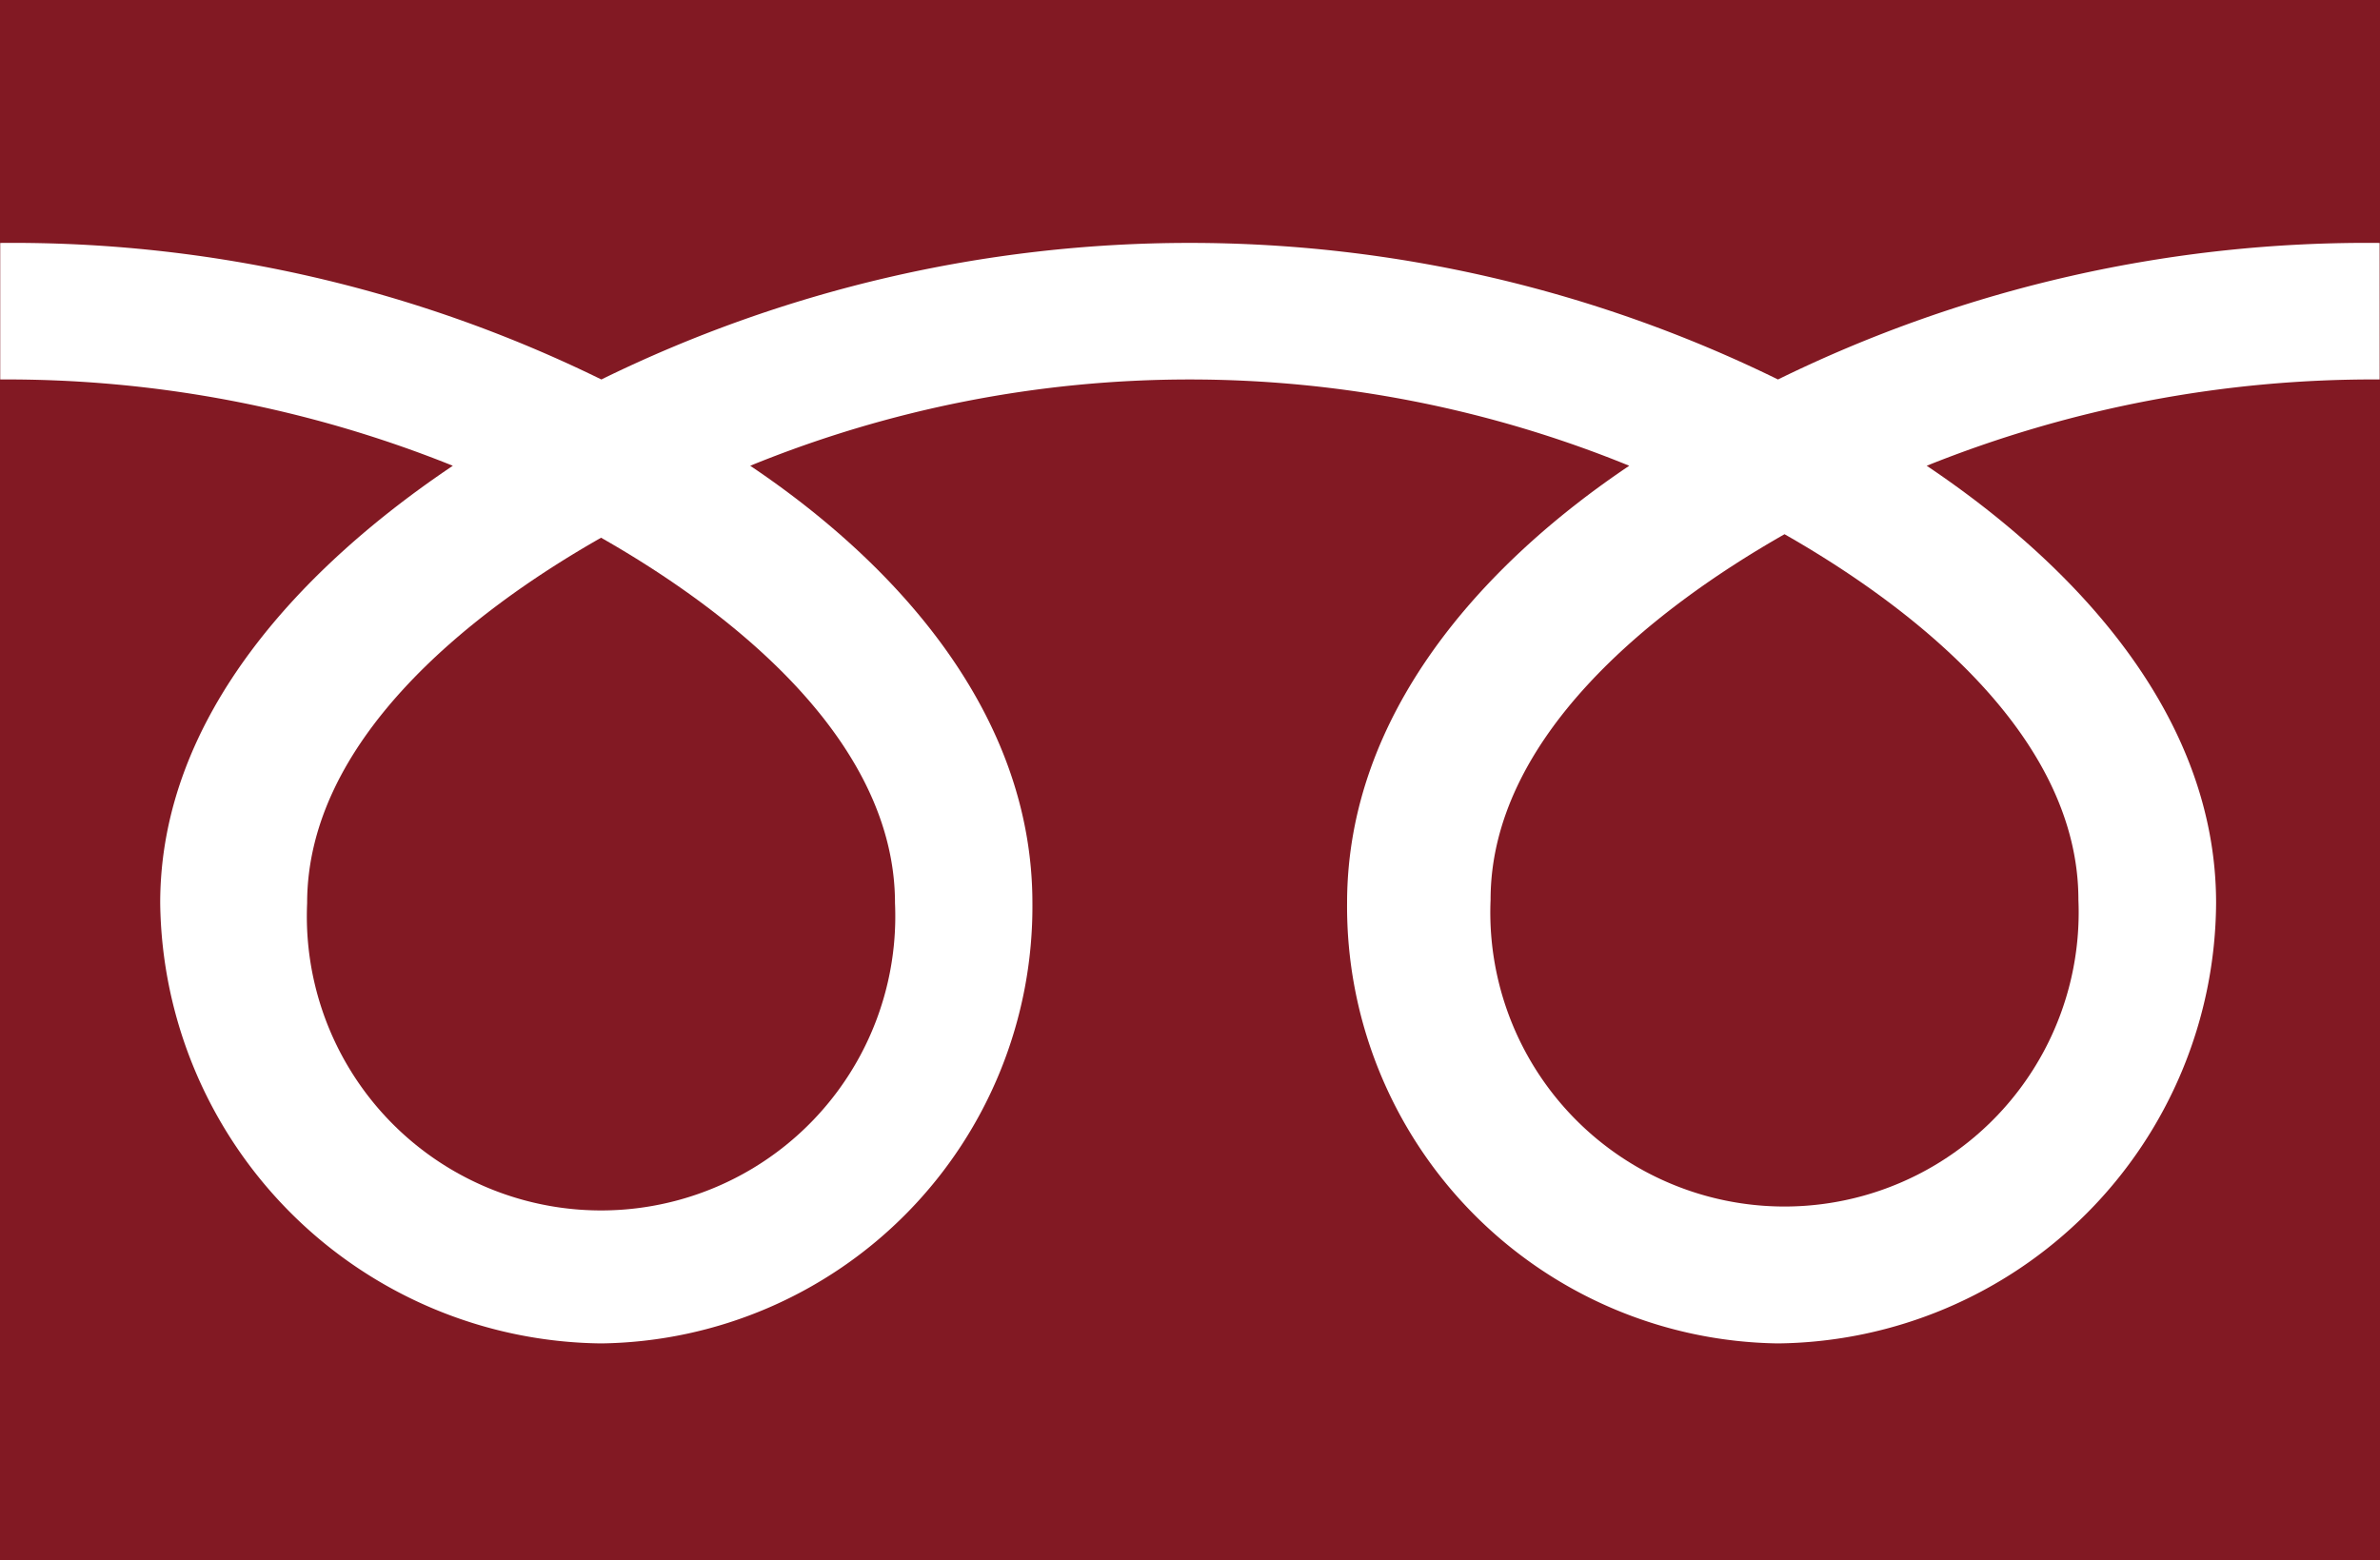
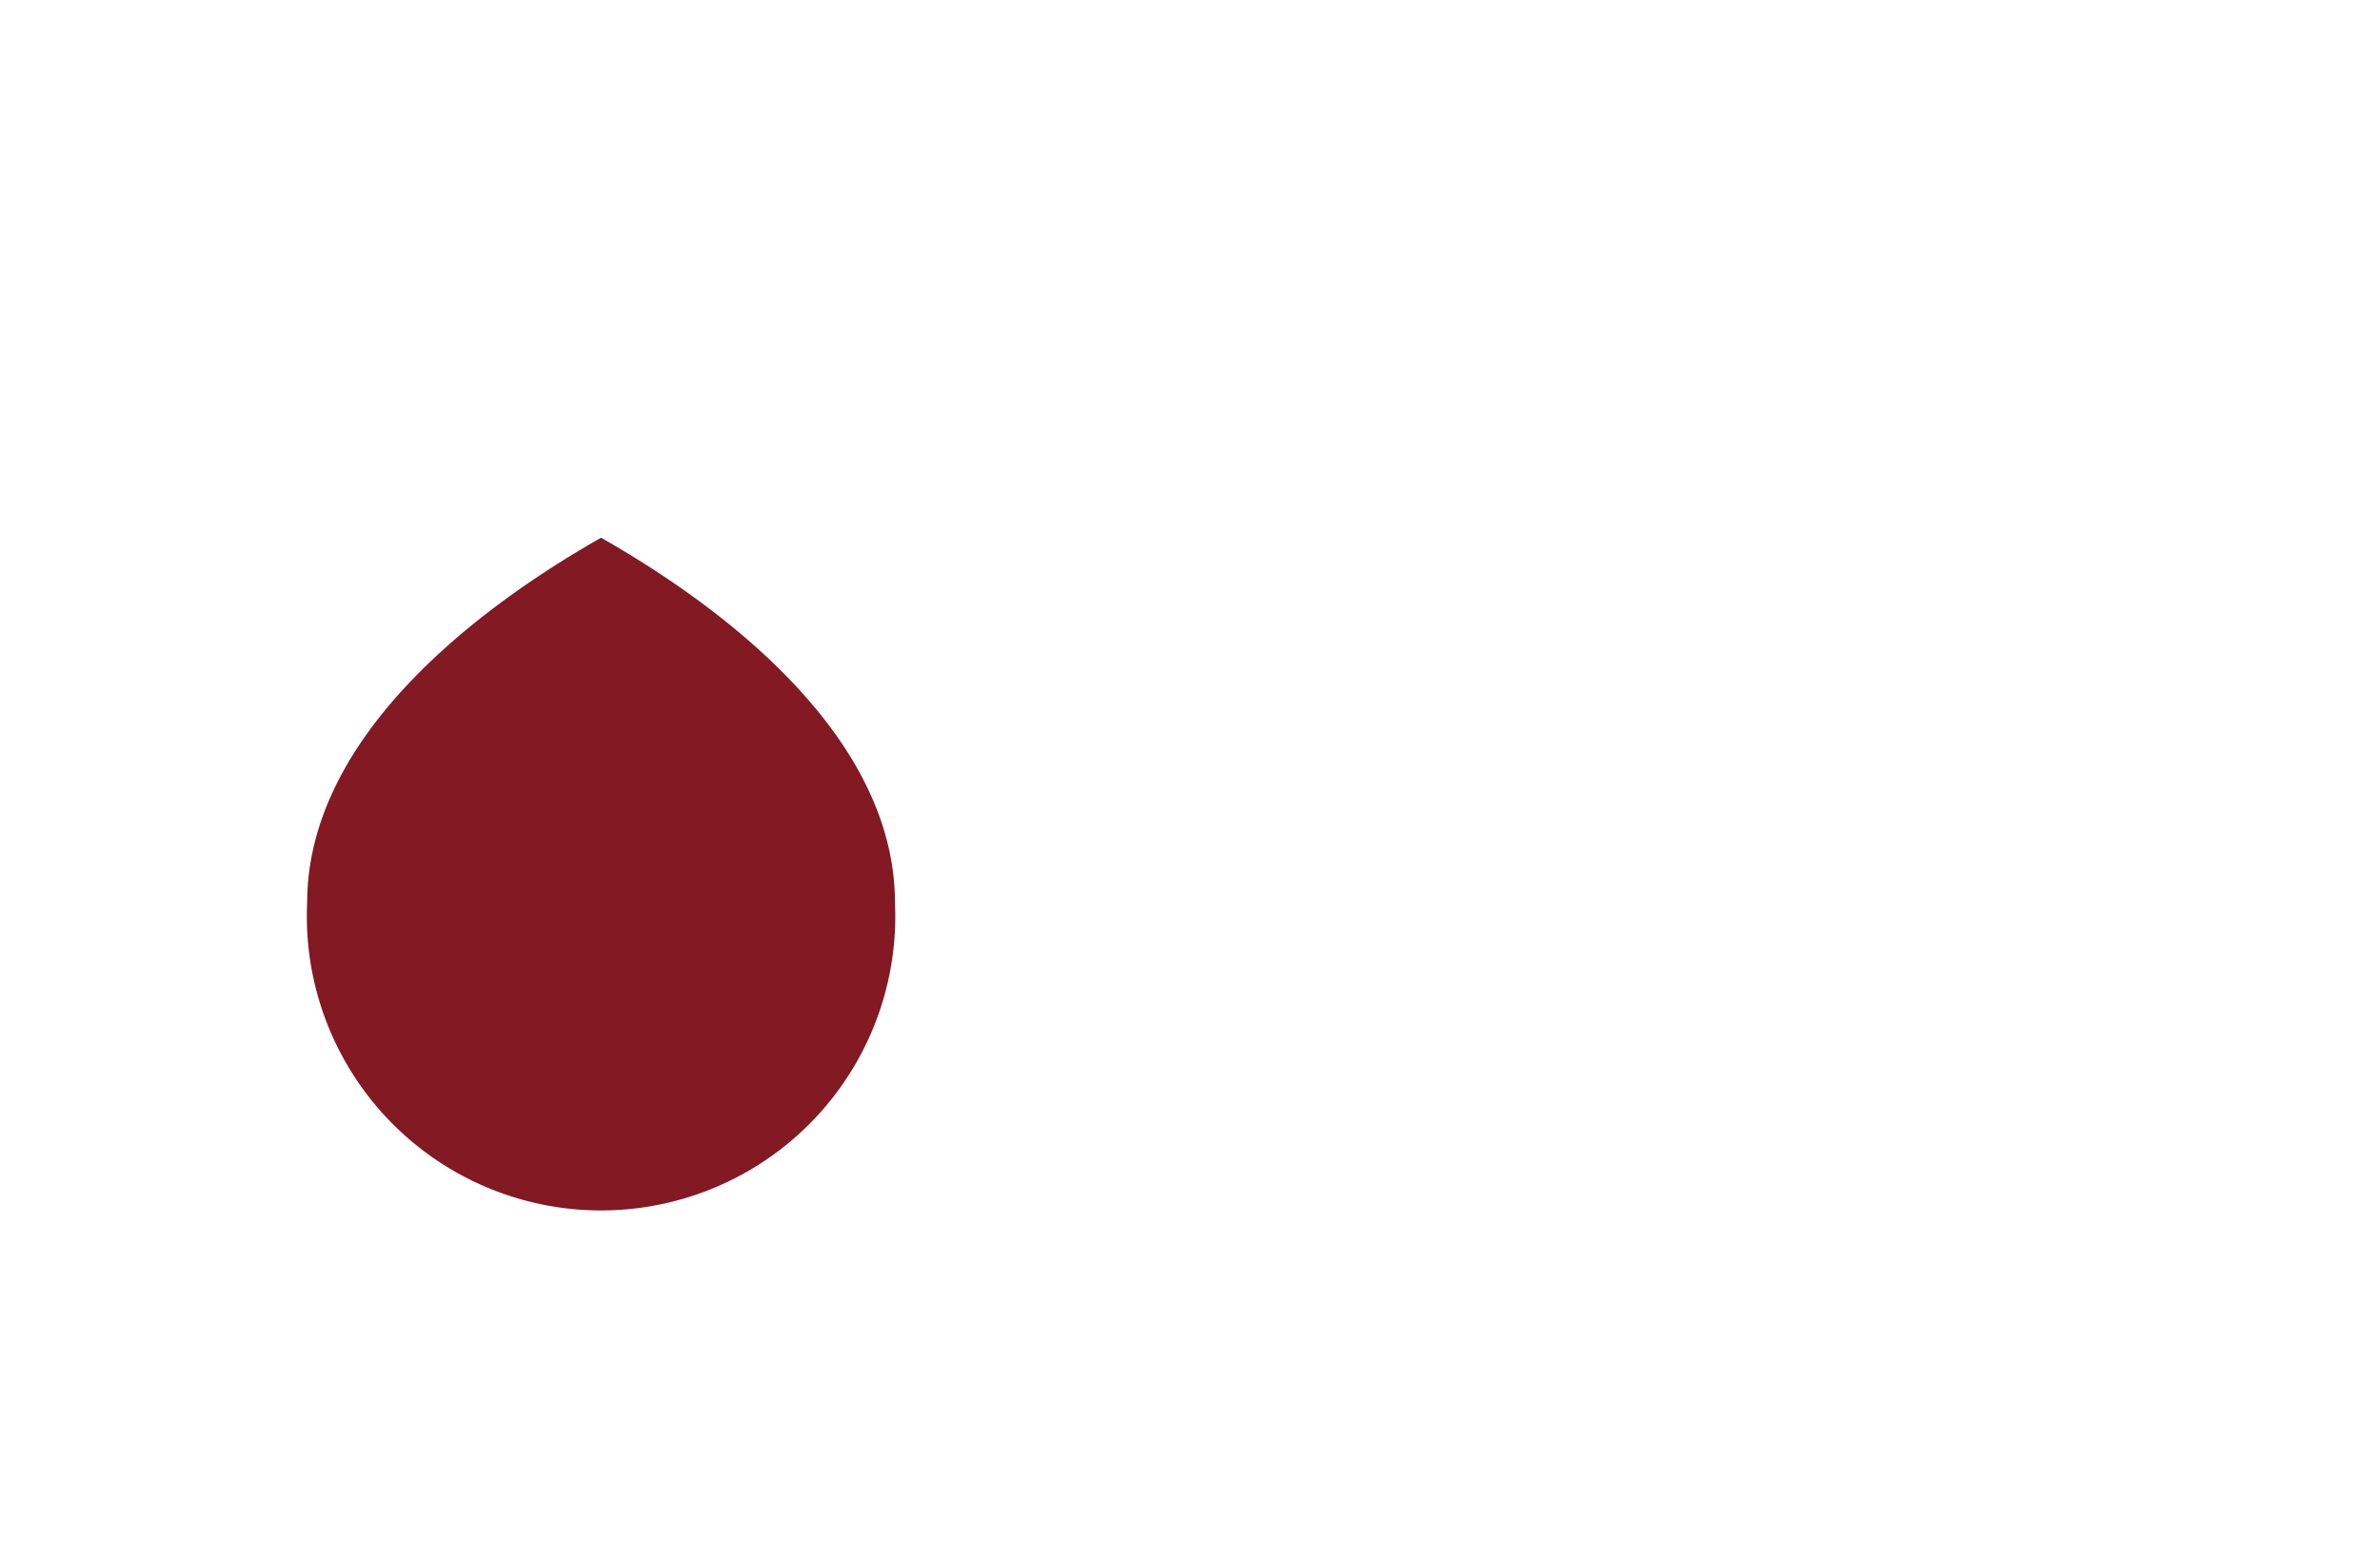
<svg xmlns="http://www.w3.org/2000/svg" id="グループ_3095" data-name="グループ 3095" width="61" height="39.996" viewBox="0 0 61 39.996">
-   <path id="パス_2029" data-name="パス 2029" d="M523.341,67.41a7.54,7.54,0,1,0,15.066,0c0-4.117-4.073-7.4-7.532-9.37C527.415,60.008,523.341,63.294,523.341,67.41Z" transform="translate(-485.137 -44.345)" fill="#821923" />
  <path id="パス_2030" data-name="パス 2030" d="M495.6,67.49a7.541,7.541,0,1,0,15.067,0c0-4.115-4.074-7.4-7.533-9.368C499.67,60.09,495.6,63.376,495.6,67.49Z" transform="translate(-487.728 -44.337)" fill="#821923" />
-   <path id="パス_2031" data-name="パス 2031" d="M488.467,45.632v40h61v-40Zm60.991,9.728a30.68,30.68,0,0,0-11.609,2.212c3.771,2.531,7.417,6.368,7.417,11.209a11.354,11.354,0,0,1-11.228,11.29,11.2,11.2,0,0,1-11.045-11.29c0-4.841,3.464-8.678,7.232-11.209a29.793,29.793,0,0,0-22.53,0c3.768,2.531,7.233,6.368,7.233,11.209a11.2,11.2,0,0,1-11.047,11.29,11.425,11.425,0,0,1-11.308-11.29c0-4.841,3.732-8.678,7.5-11.209a30.622,30.622,0,0,0-11.6-2.212v-3.5a34.2,34.2,0,0,1,15.407,3.5,34.222,34.222,0,0,1,30.157,0,34.236,34.236,0,0,1,15.42-3.5Z" transform="translate(-488.467 -45.632)" fill="#821923" />
</svg>